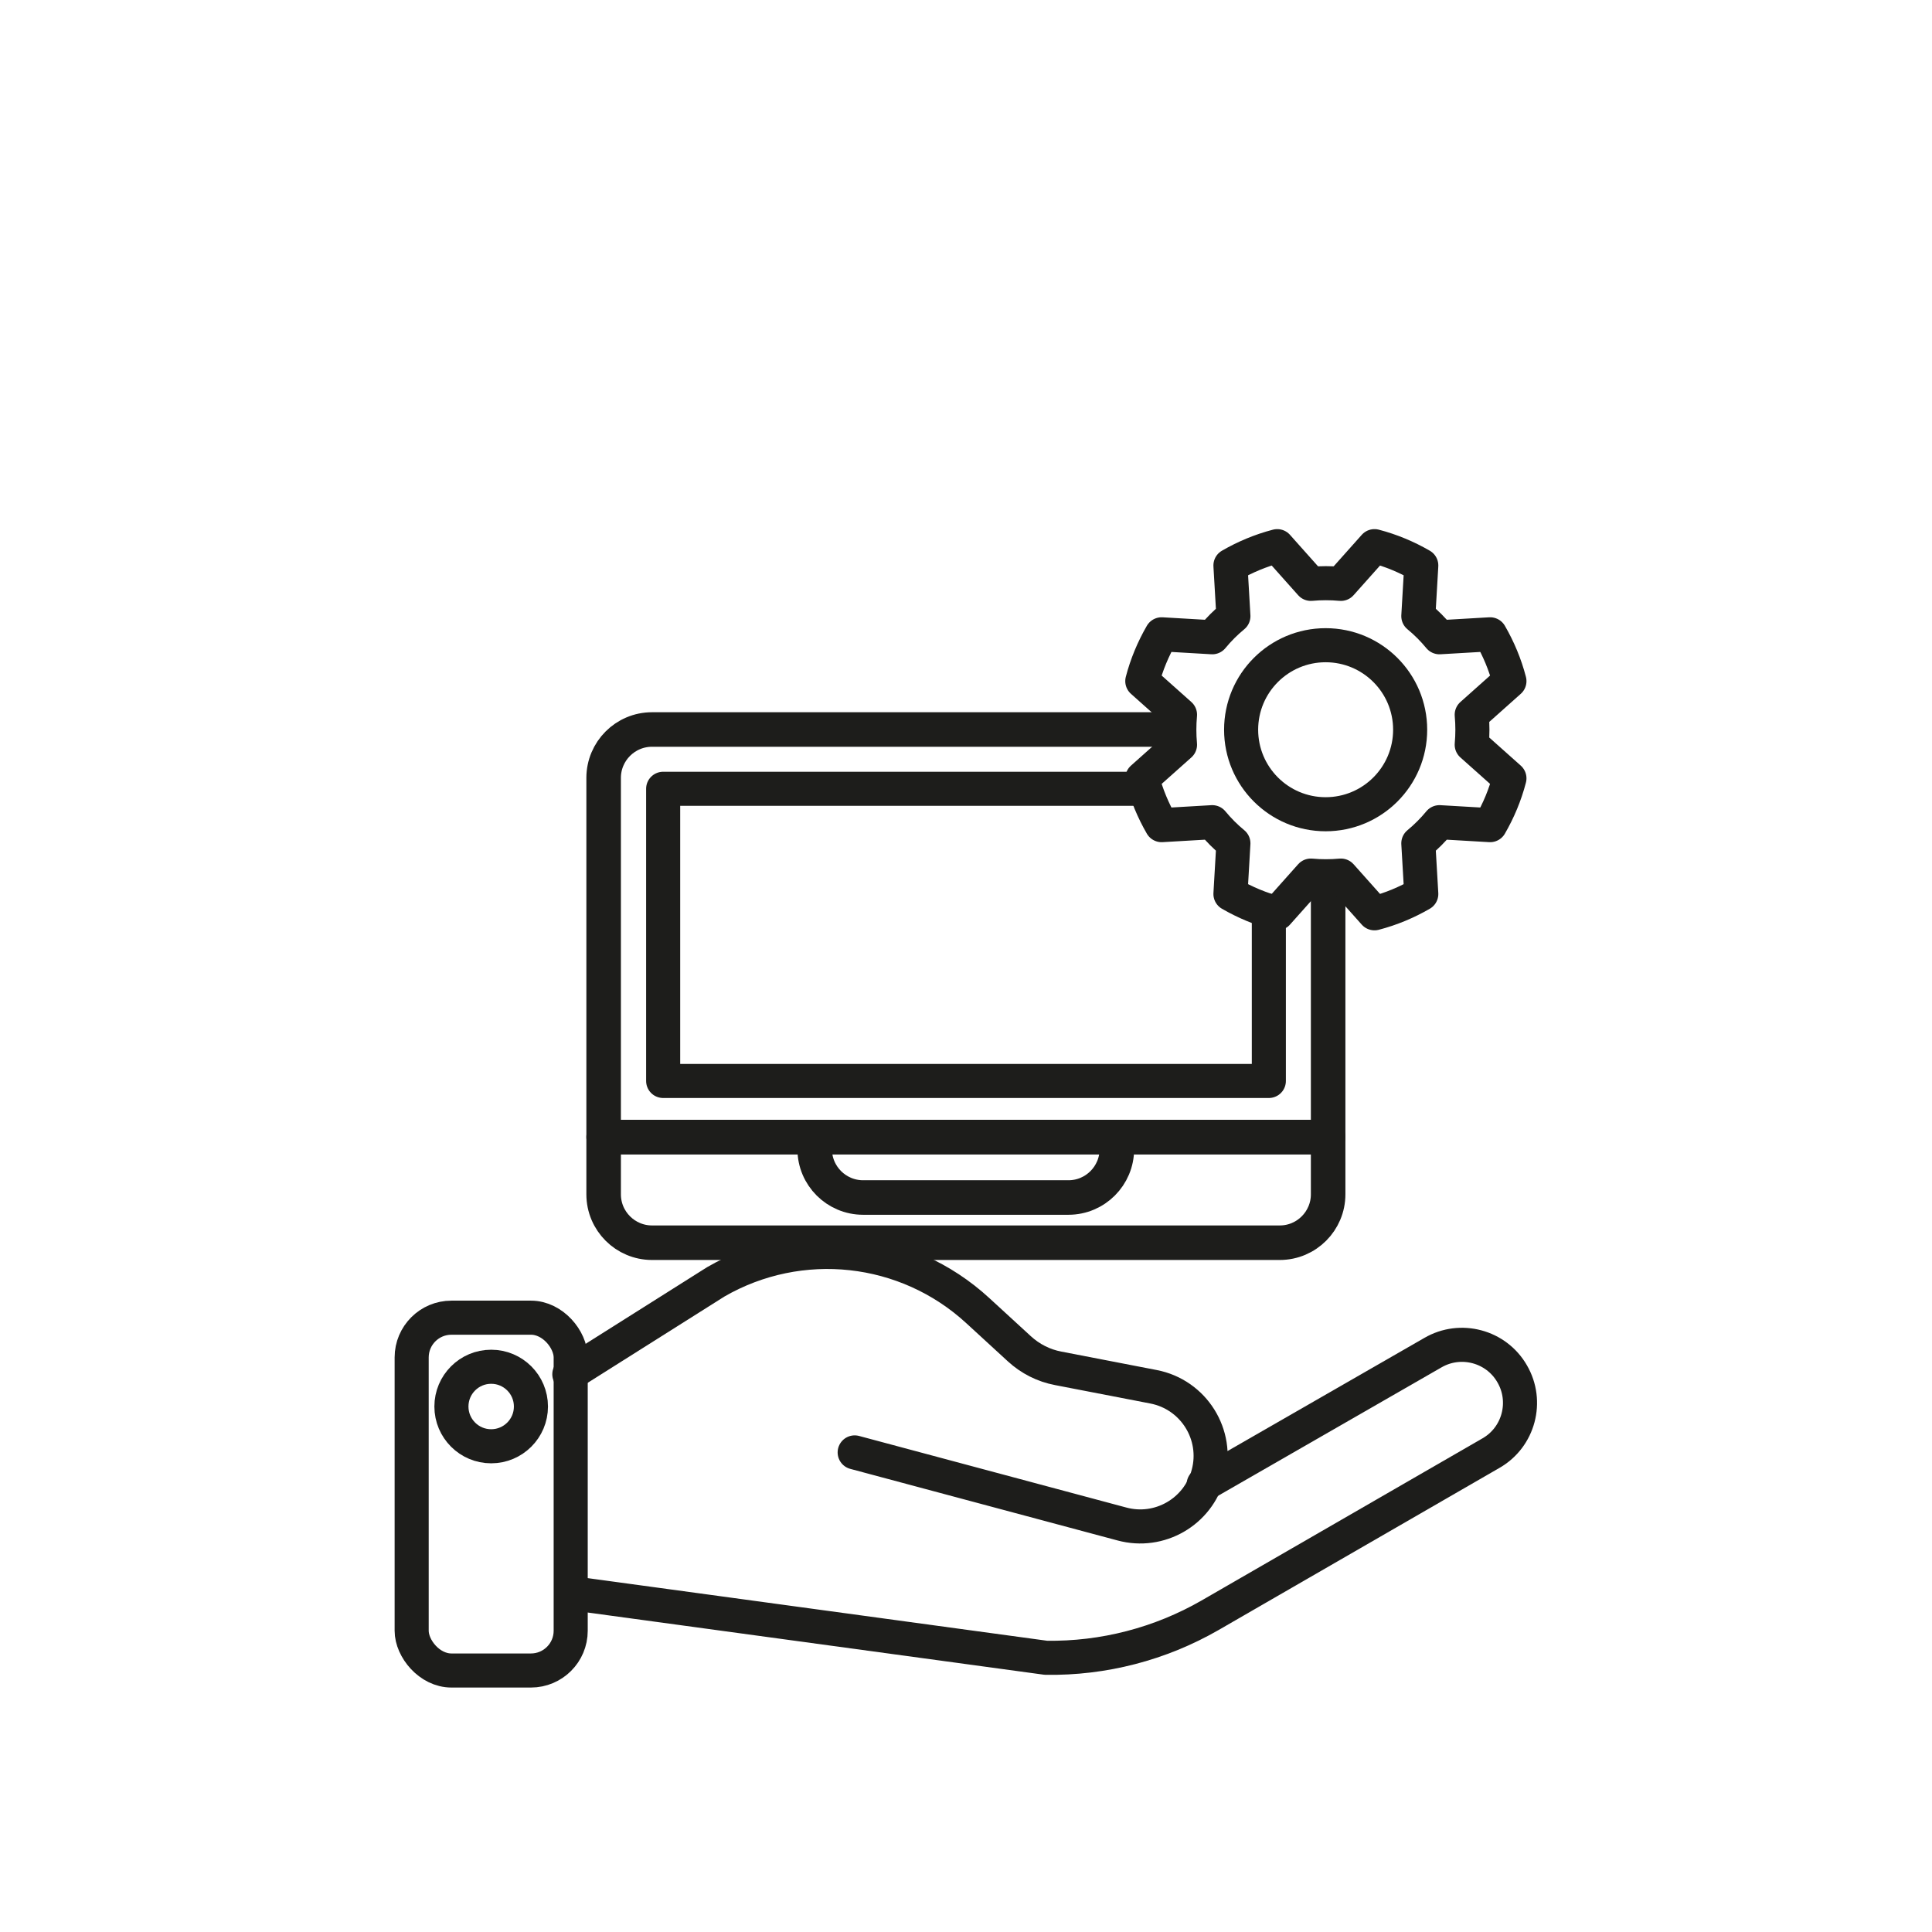
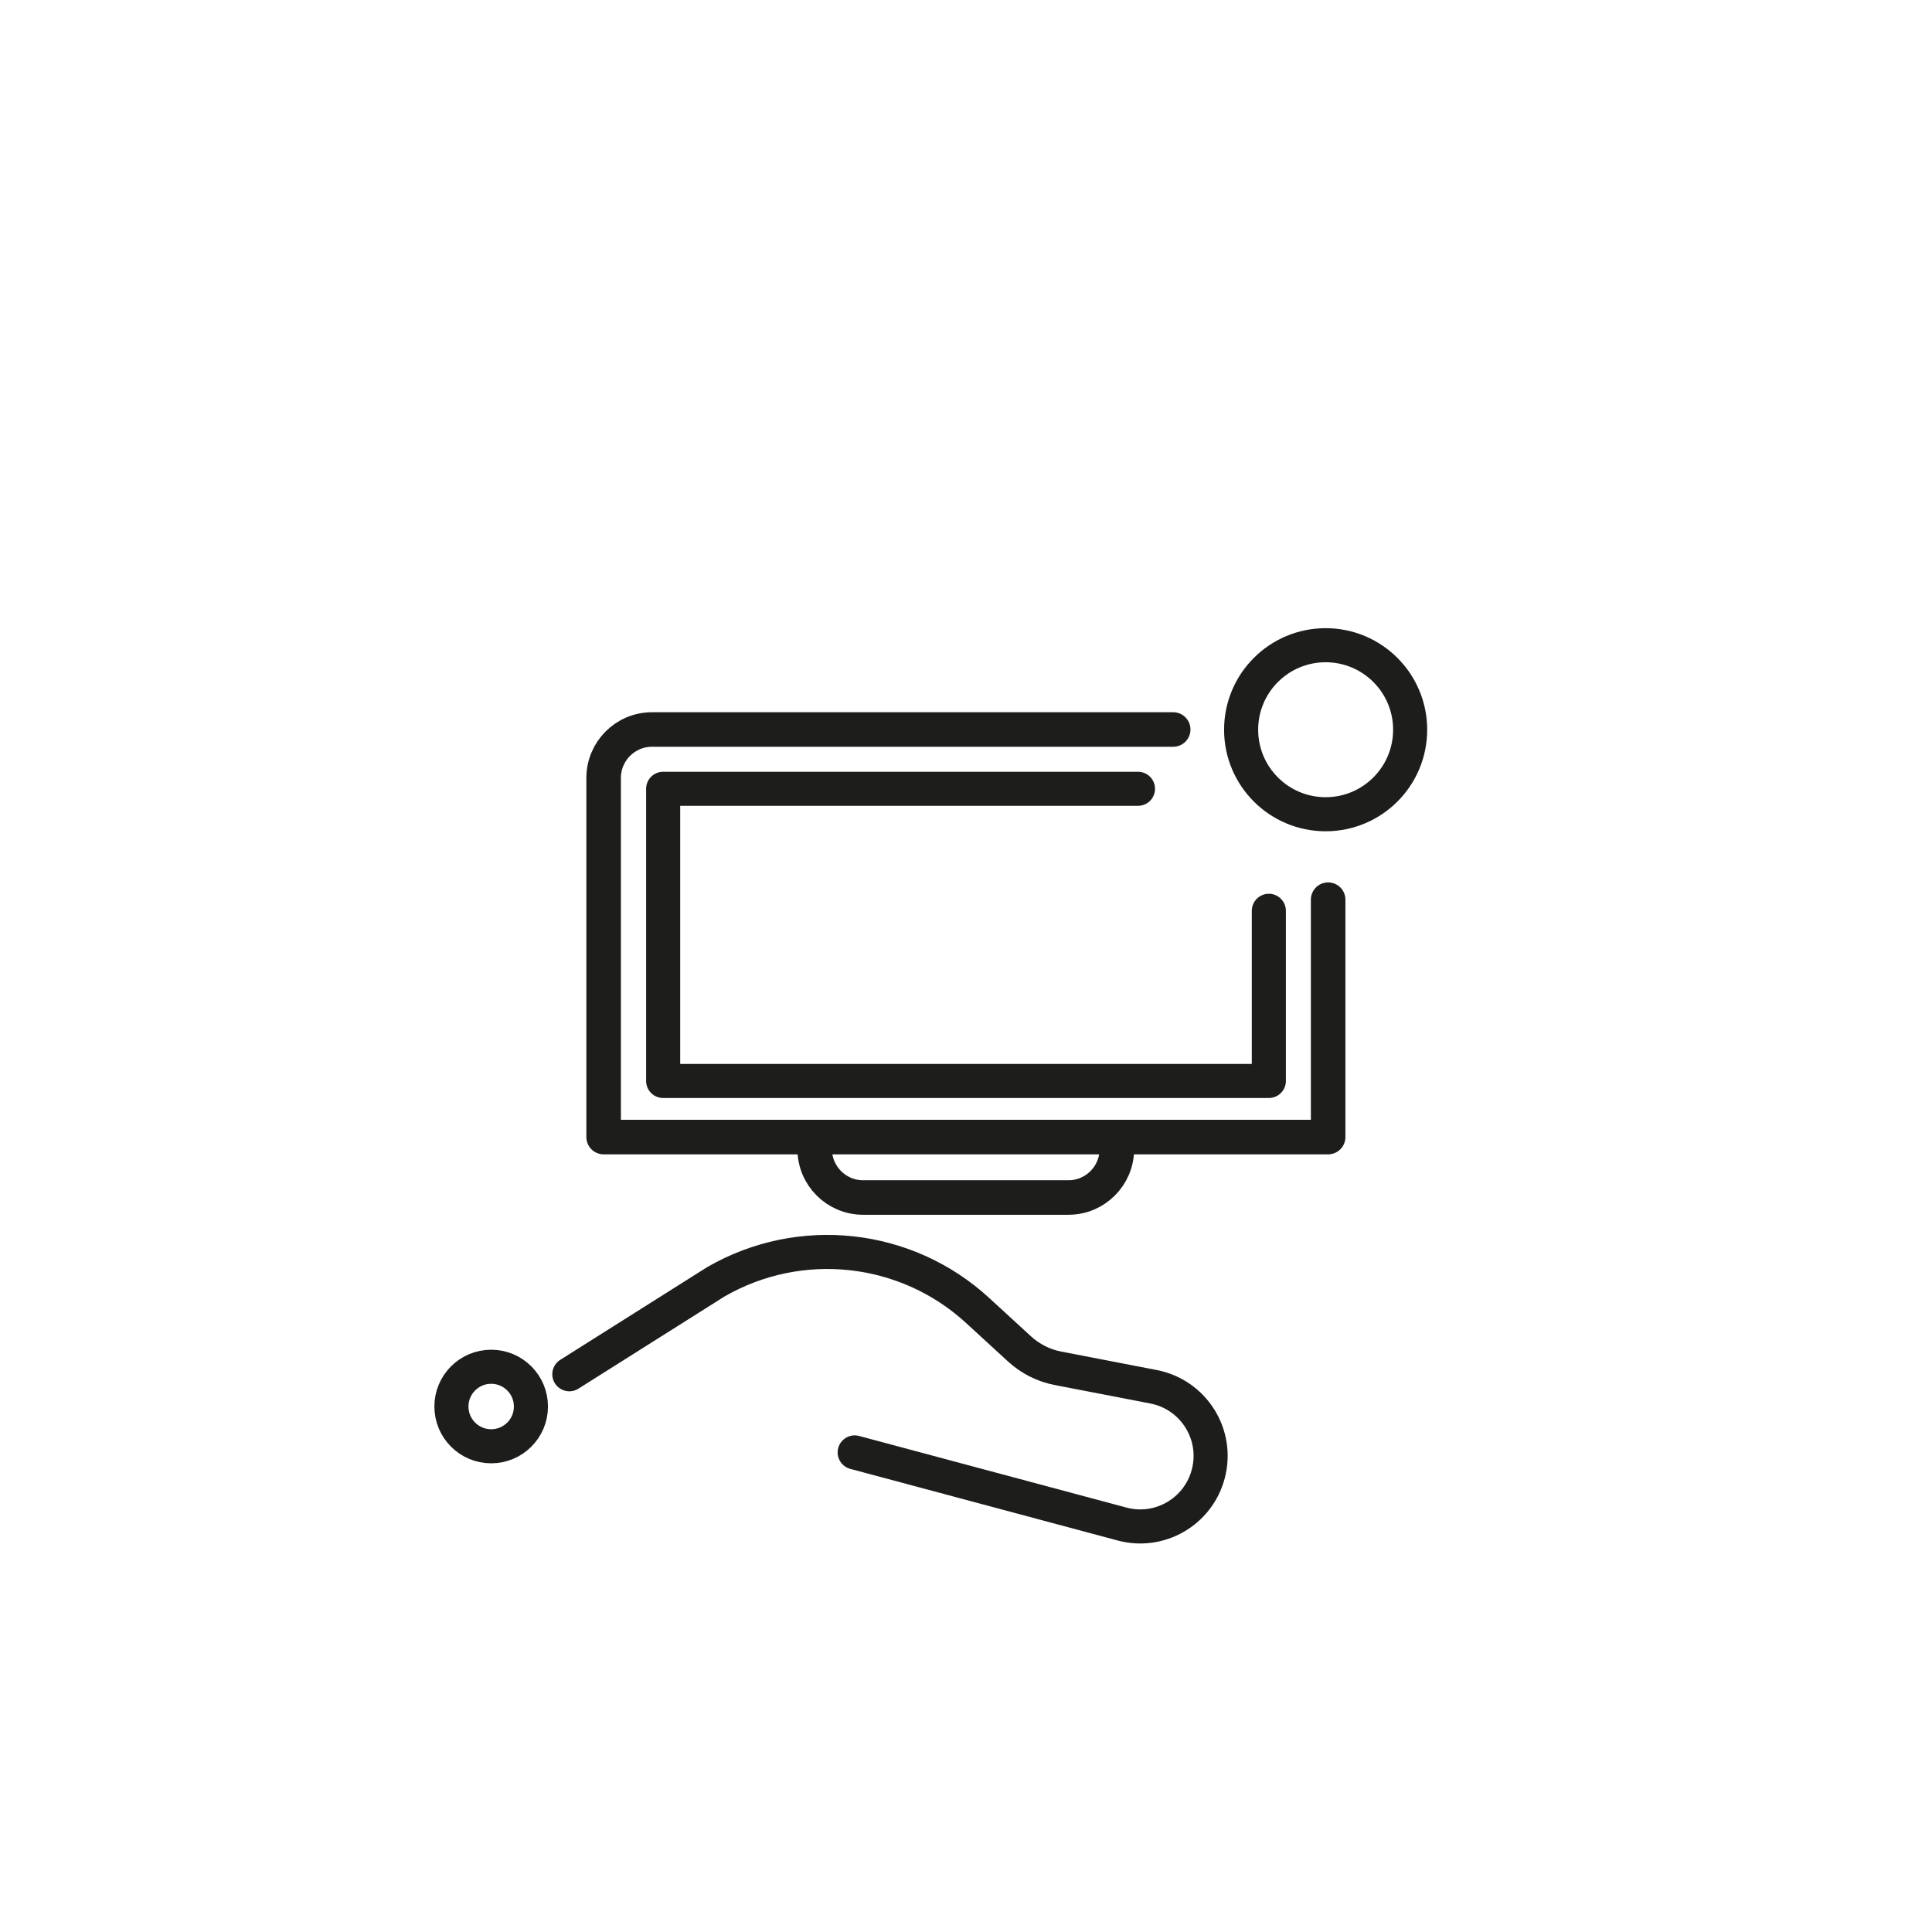
<svg xmlns="http://www.w3.org/2000/svg" id="Icone" viewBox="0 0 85.04 85.04">
  <defs>
    <style>.cls-1{stroke-width:1.52px;}.cls-1,.cls-2{fill:none;stroke:#1d1d1b;stroke-linecap:round;stroke-linejoin:round;}.cls-2{stroke-width:1.5px;}</style>
  </defs>
  <circle class="cls-2" cx="21.62" cy="61.91" r="1.75" />
-   <rect class="cls-2" x="18.12" y="58" width="7" height="15.53" rx="1.75" ry="1.75" />
-   <path class="cls-2" d="m25.57,70.18l20.47,2.79c2.53.04,5.03-.61,7.22-1.87l12.37-7.14c1.22-.7,1.64-2.27.93-3.49h0c-.7-1.22-2.27-1.64-3.49-.93l-10.09,5.8" />
  <path class="cls-2" d="m25.06,60.49l6.45-4.07c3.71-2.14,8.38-1.63,11.53,1.27l1.83,1.68c.48.44,1.07.74,1.71.86l4.19.81c1.77.34,2.88,2.11,2.41,3.85h0c-.44,1.65-2.14,2.64-3.8,2.19l-11.76-3.15" />
  <path class="cls-1" d="m58.46,39.6v10.45h-31.89v-15.81c0-1.17.95-2.13,2.13-2.13h22.94" />
-   <path class="cls-1" d="m28.7,50.05h27.64c1.17,0,2.13.95,2.13,2.13v2.52h-31.89v-2.52c0-1.17.95-2.13,2.13-2.13Z" transform="translate(85.04 104.75) rotate(180)" />
  <path class="cls-1" d="m49.16,50.58c0,1.17-.95,2.13-2.13,2.13h-9.04c-1.17,0-2.13-.95-2.13-2.13" />
-   <path class="cls-2" d="m64.81,32.12c0-.22-.01-.44-.03-.66l1.66-1.48c-.19-.73-.48-1.42-.85-2.06l-2.23.13c-.28-.34-.59-.65-.93-.93l.13-2.23c-.64-.37-1.33-.66-2.06-.85l-1.48,1.66c-.22-.02-.44-.03-.66-.03s-.44.01-.66.03l-1.48-1.66c-.73.19-1.42.48-2.06.85l.13,2.23c-.34.28-.65.59-.93.93l-2.23-.13c-.37.64-.66,1.33-.85,2.06l1.66,1.48c-.02.22-.03.44-.03.66s.01.44.03.66l-1.66,1.48c.19.73.48,1.42.85,2.06l2.23-.13c.28.34.59.65.93.93l-.13,2.23c.64.37,1.33.66,2.06.85l1.48-1.66c.22.02.44.03.66.03s.44-.01.66-.03l1.48,1.66c.73-.19,1.42-.48,2.06-.85l-.13-2.23c.34-.28.65-.59.93-.93l2.23.13c.37-.64.66-1.33.85-2.06l-1.66-1.48c.02-.22.03-.44.03-.66Z" />
  <circle class="cls-2" cx="58.35" cy="32.12" r="3.72" />
  <polyline class="cls-2" points="55.85 40.09 55.85 47.58 29.19 47.58 29.19 34.72 50.09 34.72" />
</svg>